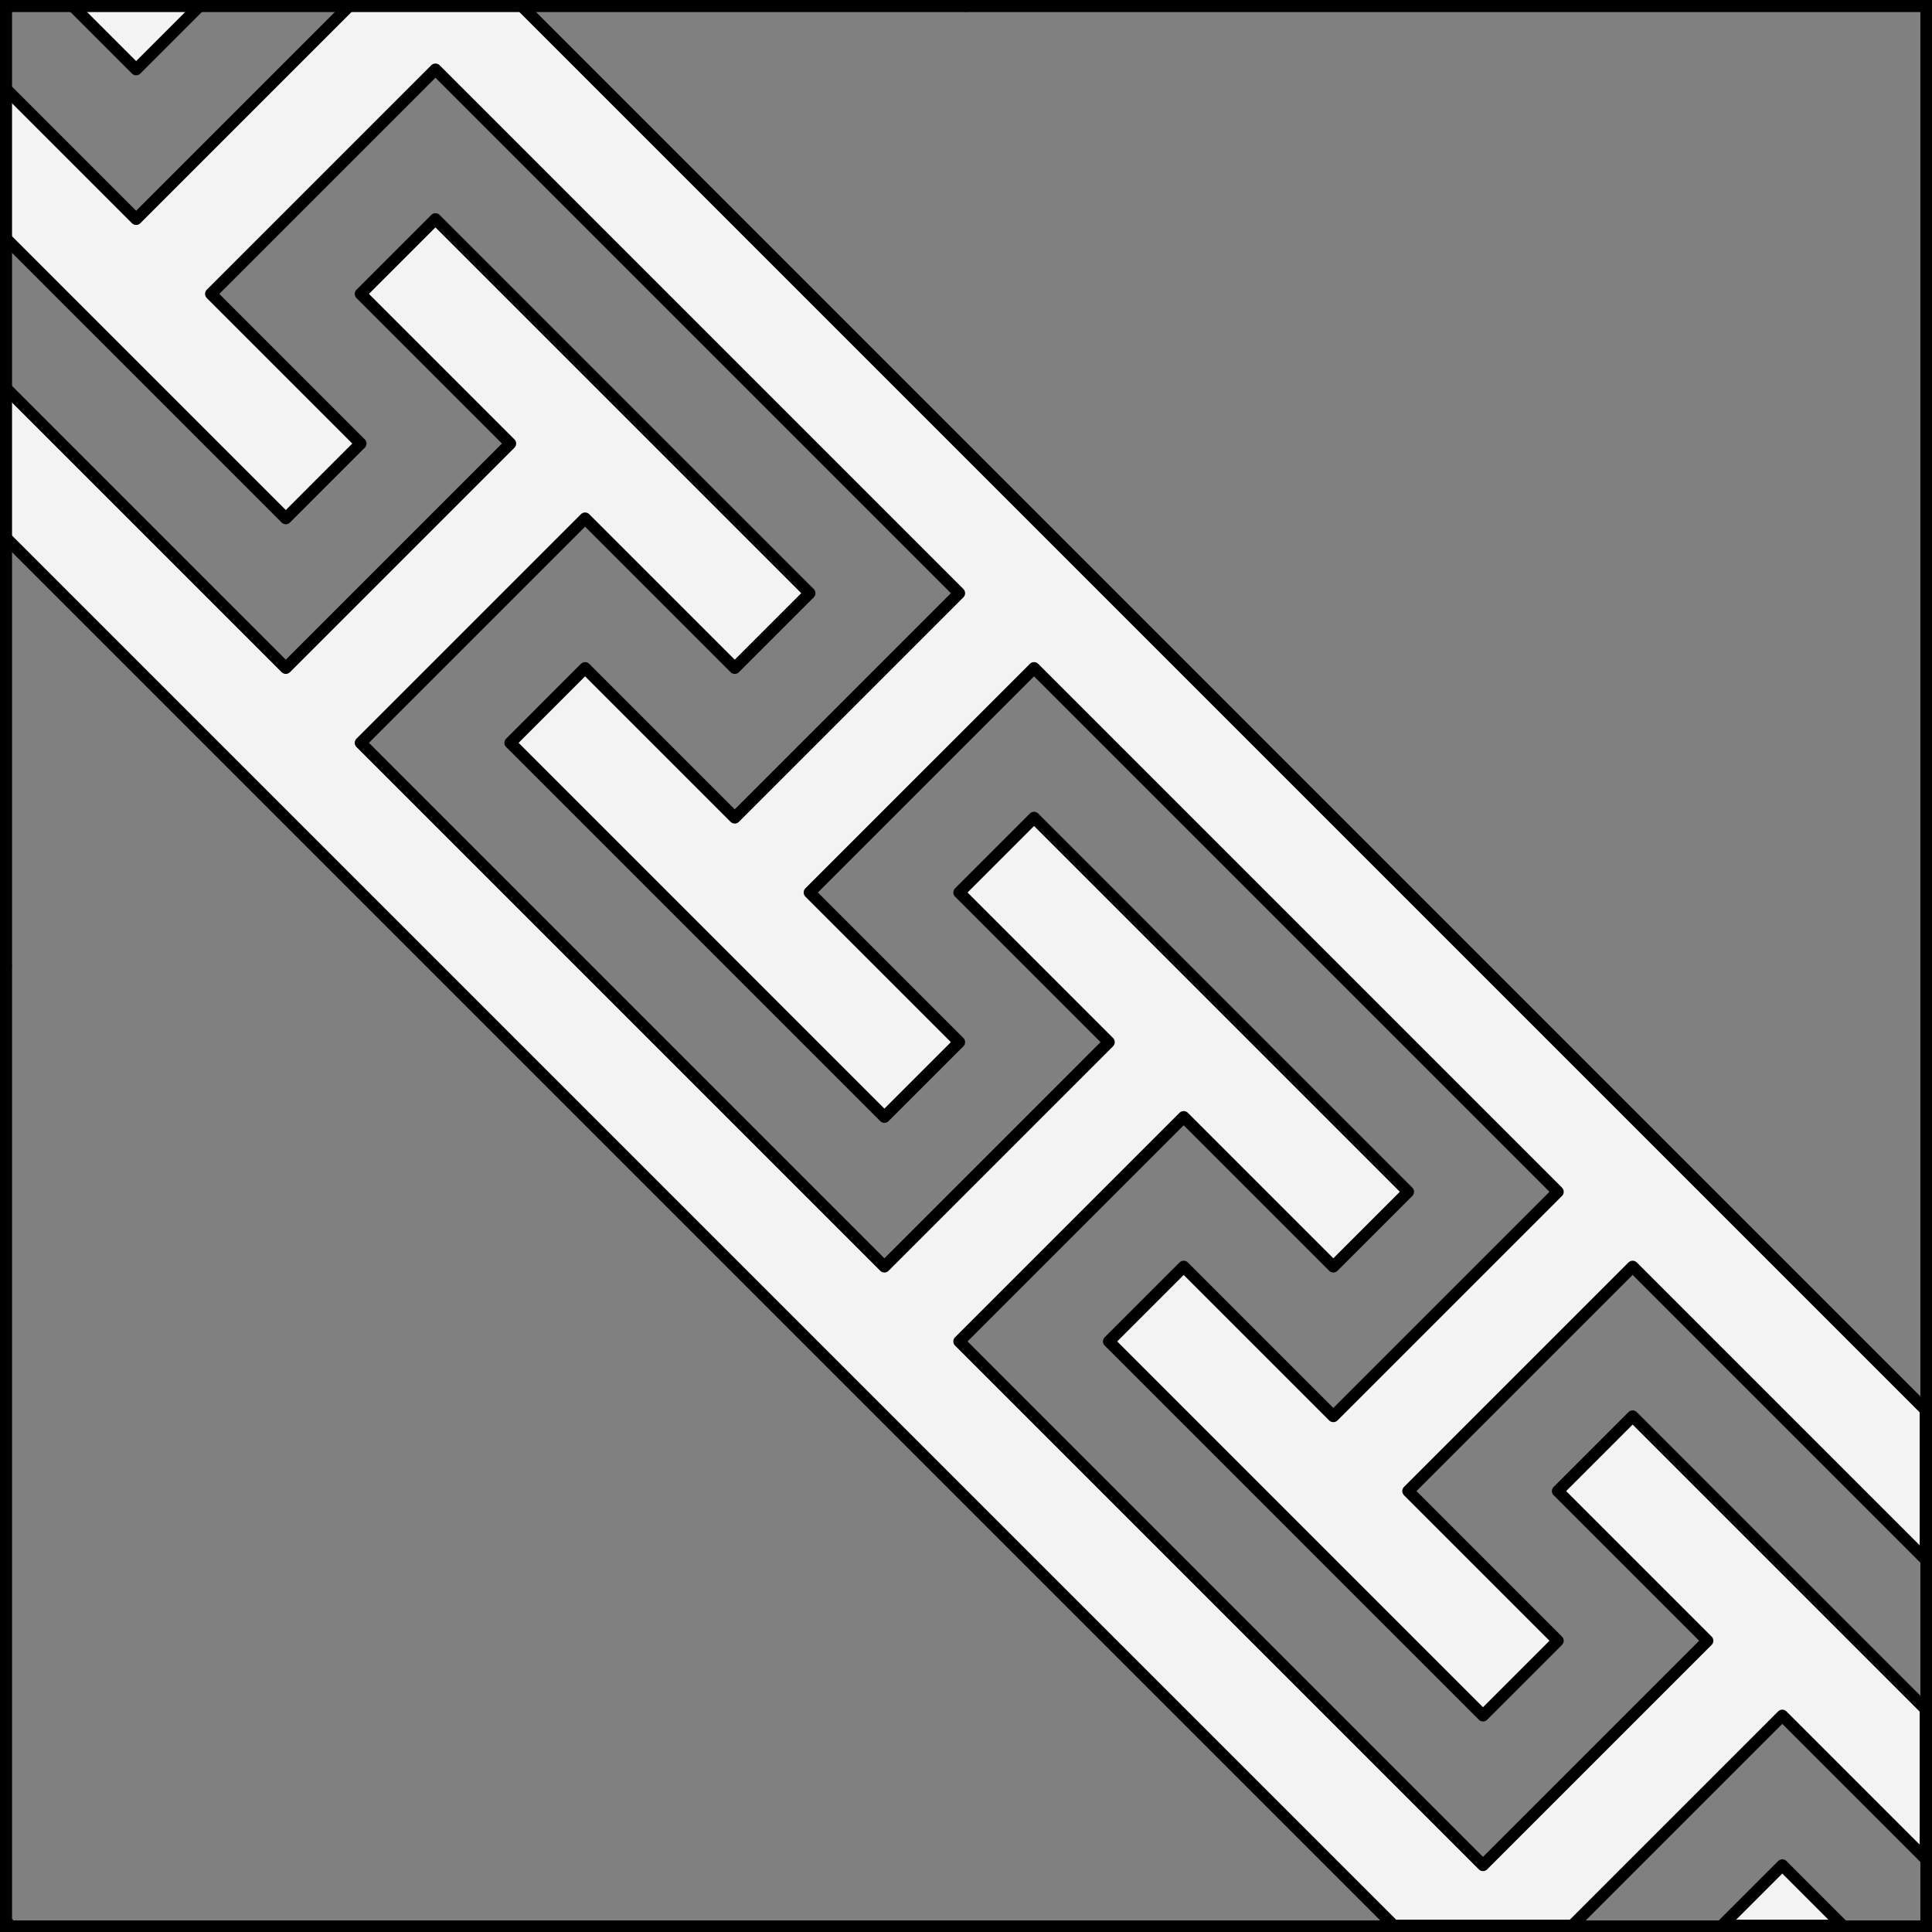
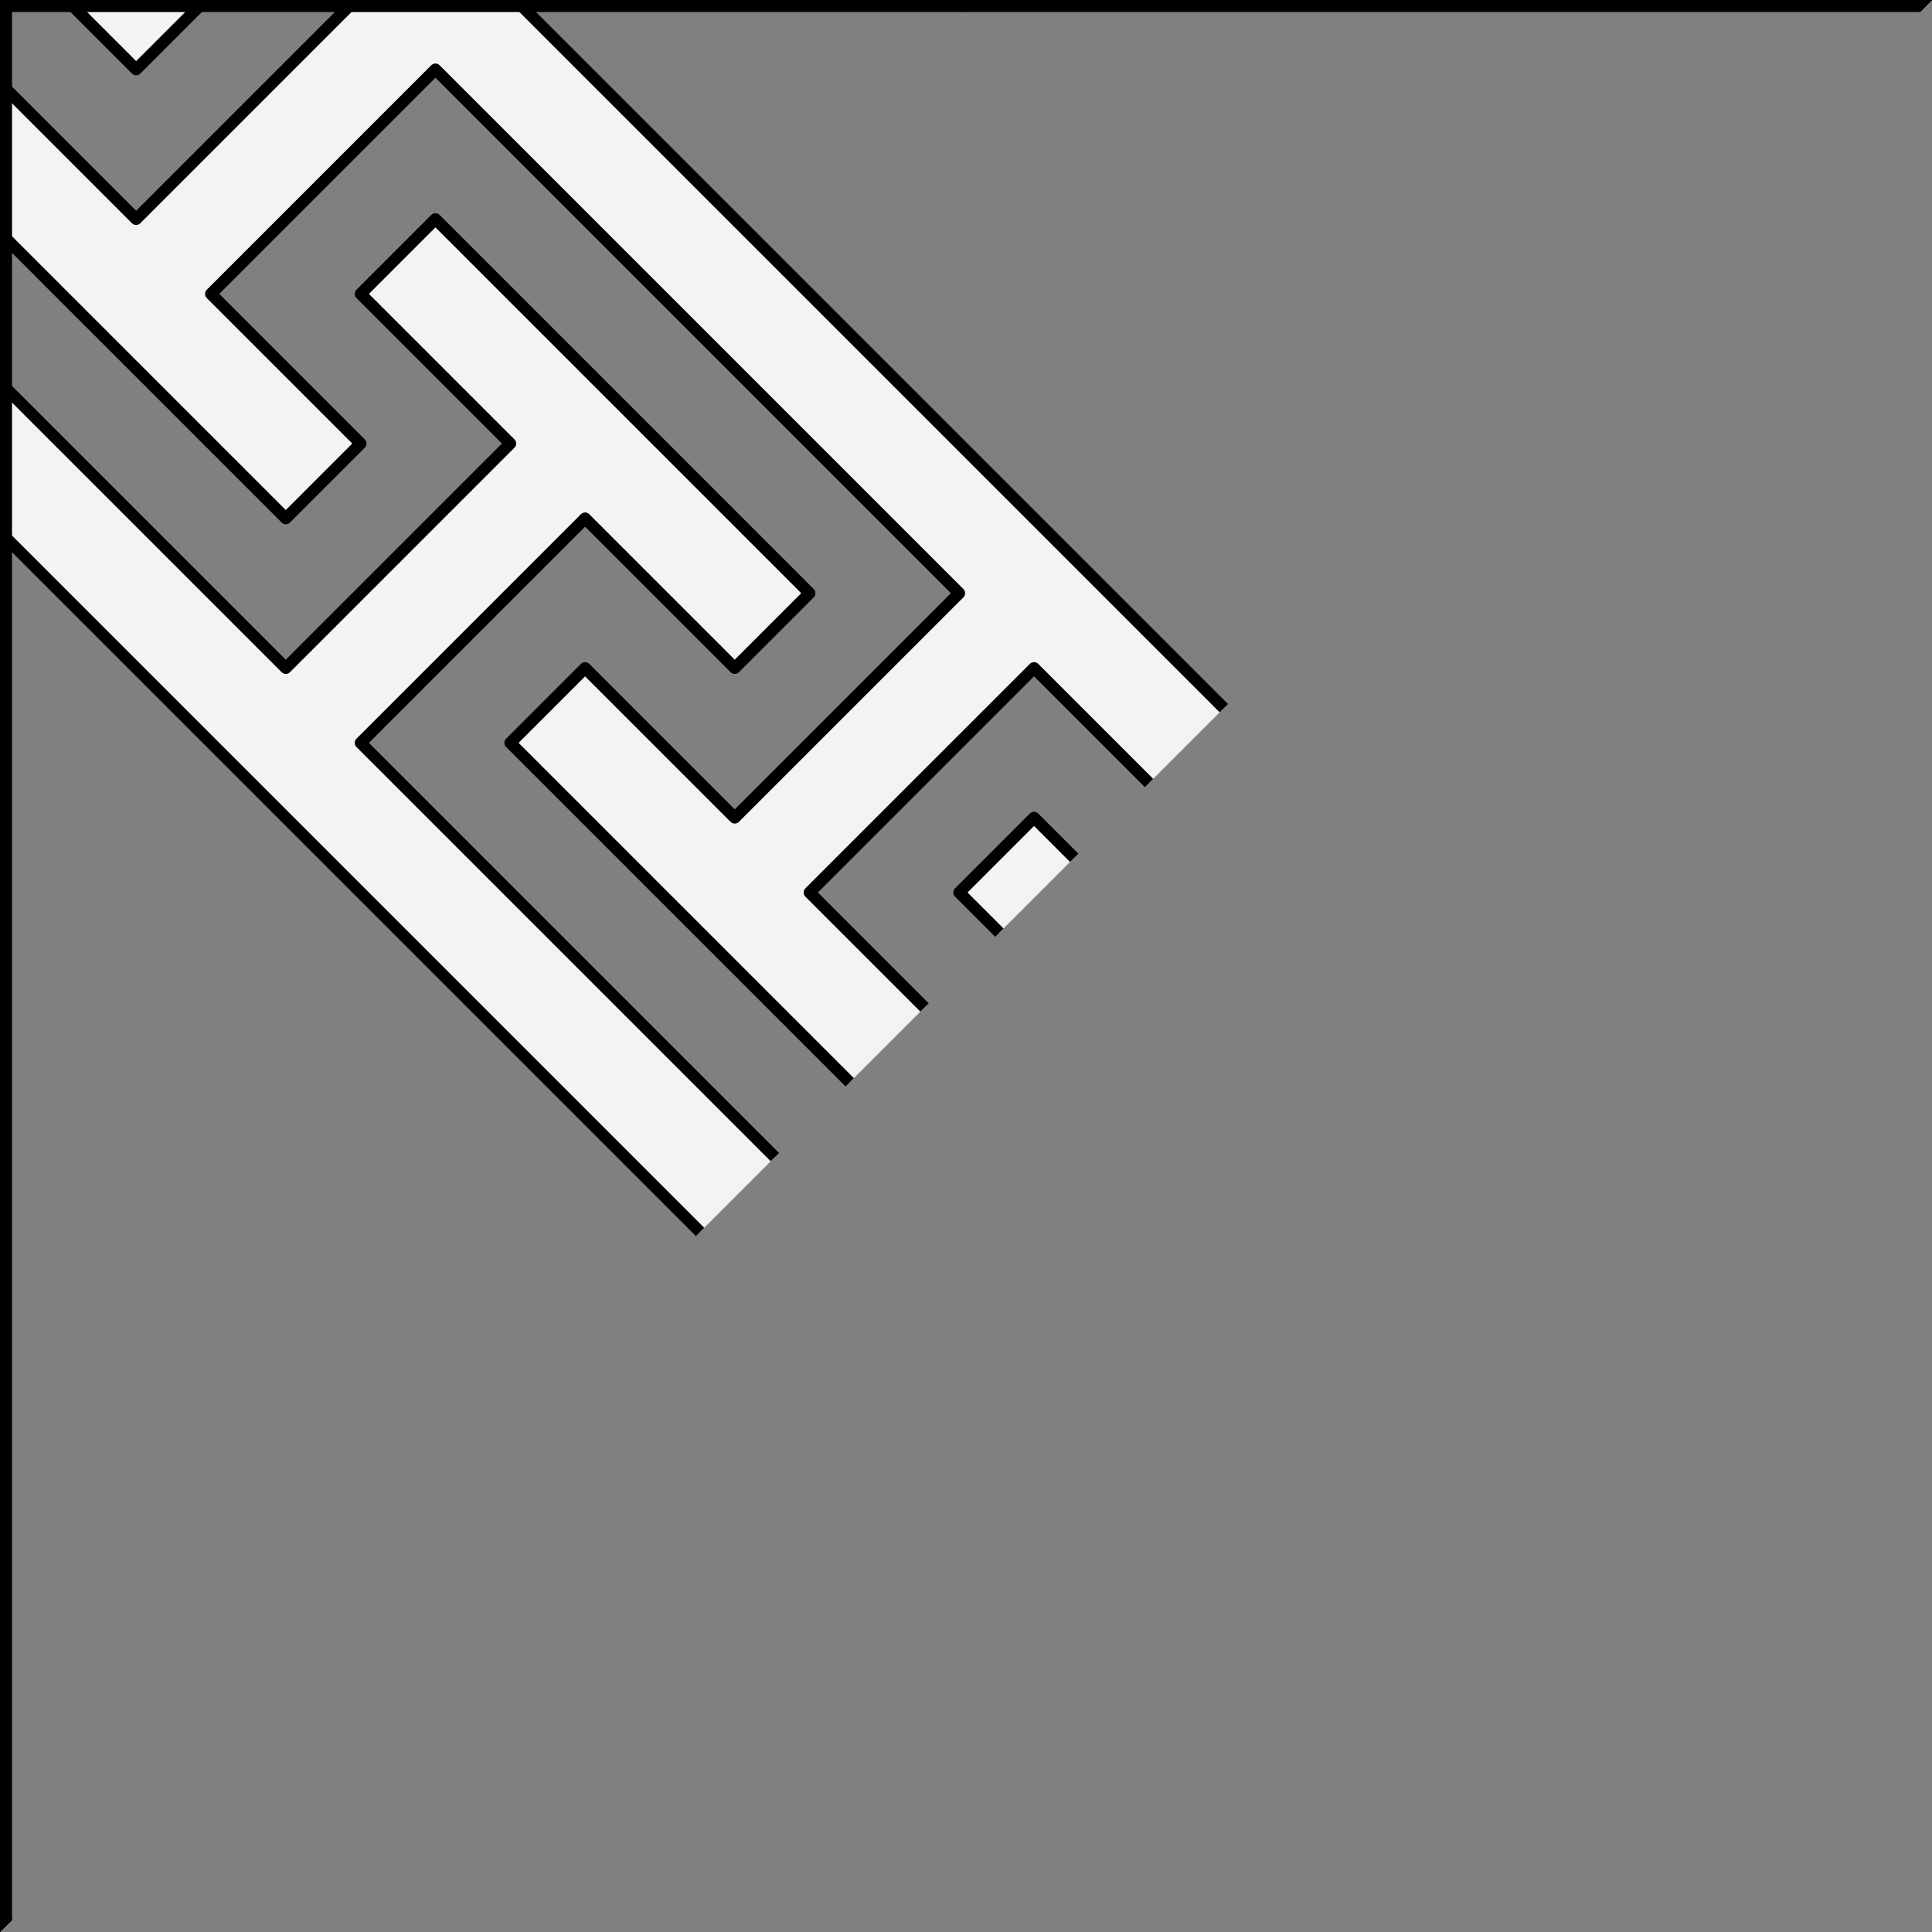
<svg xmlns="http://www.w3.org/2000/svg" version="1.1" viewBox="425.5 65.5 327.938 327.938" width="327.938" height="327.938">
  <rect x="425.5" y="65.5" width="327.938" height="327.938" fill="#808080" stroke="none" />
  <defs>
    <clipPath id="artboard_clip_path">
-       <path d="M 425.5 65.5 L 753.438 65.5 L 753.438 393.438 L 425.5 393.438 Z" />
+       <path d="M 425.5 65.5 L 753.438 65.5 L 425.5 393.438 Z" />
    </clipPath>
  </defs>
  <g id="Bendlets_Interiors_Potent_Counter-potent,_2" fill-opacity="1" stroke-opacity="1" stroke="none" fill="none" stroke-dasharray="none">
    <title>Bendlets Interiors Potent Counter-potent, 2</title>
    <g id="Bendlets_Interiors_Potent_Counter-potent,_2_Layer_2" clip-path="url(#artboard_clip_path)">
      <title>Layer 2</title>
      <g id="Graphic_43">
        <path d="M 426.375 80.451 L 426.375 105.852 L 435.908 115.386 L 448.609 128.086 L 474.011 153.488 L 486.711 140.787 L 461.31 115.386 L 499.412 77.283 L 588.317 166.188 L 550.215 204.291 L 524.813 178.889 L 512.113 191.59 L 537.514 216.991 L 550.215 229.692 L 575.616 255.093 L 588.317 242.393 L 562.915 216.991 L 601.018 178.889 L 689.923 267.794 L 651.82 305.896 L 626.419 280.495 L 613.718 293.195 L 639.12 318.597 L 651.82 331.298 L 677.222 356.699 L 689.923 343.998 L 664.521 318.597 L 702.623 280.495 L 752.344 330.215 L 752.344 304.814 L 715.324 267.794 L 702.623 255.093 L 613.718 166.188 L 601.018 153.488 L 513.905 66.375 L 484.919 66.375 L 448.609 102.685 Z M 717.781 392.344 L 738.268 392.344 L 728.025 382.1 Z" fill="#f3f3f3" />
        <path d="M 426.375 80.451 L 426.375 105.852 L 435.908 115.386 L 448.609 128.086 L 474.011 153.488 L 486.711 140.787 L 461.31 115.386 L 499.412 77.283 L 588.317 166.188 L 550.215 204.291 L 524.813 178.889 L 512.113 191.59 L 537.514 216.991 L 550.215 229.692 L 575.616 255.093 L 588.317 242.393 L 562.915 216.991 L 601.018 178.889 L 689.923 267.794 L 651.82 305.896 L 626.419 280.495 L 613.718 293.195 L 639.12 318.597 L 651.82 331.298 L 677.222 356.699 L 689.923 343.998 L 664.521 318.597 L 702.623 280.495 L 752.344 330.215 L 752.344 304.814 L 715.324 267.794 L 702.623 255.093 L 613.718 166.188 L 601.018 153.488 L 513.905 66.375 L 484.919 66.375 L 448.609 102.685 Z M 717.781 392.344 L 738.268 392.344 L 728.025 382.1 Z" stroke="black" stroke-linecap="round" stroke-linejoin="round" stroke-width="2" />
      </g>
      <g id="Graphic_42">
        <path d="M 426.375 131.254 L 426.375 156.655 L 461.31 191.59 L 474.011 204.291 L 562.915 293.195 L 575.616 305.896 L 662.064 392.344 L 692.38 392.344 L 728.025 356.699 L 752.344 381.018 L 752.344 355.617 L 740.725 343.998 L 728.025 331.298 L 702.623 305.896 L 689.923 318.597 L 715.324 343.998 L 677.222 382.1 L 588.317 293.195 L 626.419 255.093 L 651.82 280.495 L 664.521 267.794 L 639.12 242.393 L 626.419 229.692 L 601.018 204.291 L 588.317 216.991 L 613.718 242.393 L 575.616 280.495 L 486.711 191.59 L 524.813 153.488 L 550.215 178.889 L 562.915 166.188 L 537.514 140.787 L 524.813 128.086 L 499.412 102.685 L 486.711 115.386 L 512.113 140.787 L 474.011 178.889 Z M 459.518 66.375 L 437.701 66.375 L 448.609 77.283 Z" fill="#f3f3f3" />
        <path d="M 426.375 131.254 L 426.375 156.655 L 461.31 191.59 L 474.011 204.291 L 562.915 293.195 L 575.616 305.896 L 662.064 392.344 L 692.38 392.344 L 728.025 356.699 L 752.344 381.018 L 752.344 355.617 L 740.725 343.998 L 728.025 331.298 L 702.623 305.896 L 689.923 318.597 L 715.324 343.998 L 677.222 382.1 L 588.317 293.195 L 626.419 255.093 L 651.82 280.495 L 664.521 267.794 L 639.12 242.393 L 626.419 229.692 L 601.018 204.291 L 588.317 216.991 L 613.718 242.393 L 575.616 280.495 L 486.711 191.59 L 524.813 153.488 L 550.215 178.889 L 562.915 166.188 L 537.514 140.787 L 524.813 128.086 L 499.412 102.685 L 486.711 115.386 L 512.113 140.787 L 474.011 178.889 Z M 459.518 66.375 L 437.701 66.375 L 448.609 77.283 Z" stroke="black" stroke-linecap="round" stroke-linejoin="round" stroke-width="2" />
      </g>
    </g>
    <g id="Esc____Badge_1_Master_layer" clip-path="url(#artboard_clip_path)">
      <title>Master layer</title>
      <g id="Line_14">
        <line x1="427.5" y1="67.5" x2="420.75" y2="60.75" stroke="black" stroke-linecap="butt" stroke-linejoin="round" stroke-width=".25" />
      </g>
      <g id="Line_13">
        <line x1="589.5" y1="67.5" x2="589.5" y2="58.5" stroke="black" stroke-linecap="butt" stroke-linejoin="round" stroke-width=".5" />
      </g>
      <g id="Line_12">
        <line x1="751.5" y1="67.5" x2="758.25" y2="60.75" stroke="black" stroke-linecap="butt" stroke-linejoin="round" stroke-width=".5" />
      </g>
      <g id="Line_11">
        <line x1="420.75" y1="398.25" x2="427.5" y2="391.5" stroke="black" stroke-linecap="round" stroke-linejoin="round" stroke-width=".5" />
      </g>
      <g id="Line_10">
        <line x1="758.25" y1="398.25" x2="751.5" y2="391.5" stroke="black" stroke-linecap="butt" stroke-linejoin="round" stroke-width=".5" />
      </g>
      <g id="Line_9">
        <line x1="589.5" y1="400.5" x2="589.5" y2="391.5" stroke="black" stroke-linecap="butt" stroke-linejoin="round" stroke-width=".5" />
      </g>
      <g id="Line_8">
-         <line x1="427.5" y1="229.5" x2="418.5" y2="229.5" stroke="black" stroke-linecap="butt" stroke-linejoin="round" stroke-width=".5" />
-       </g>
+         </g>
      <g id="Line_7">
        <line x1="760.5" y1="229.484" x2="751.5" y2="229.484" stroke="black" stroke-linecap="butt" stroke-linejoin="round" stroke-width=".5" />
      </g>
      <g id="Graphic_6">
        <rect x="426.5" y="66.5" width="325.969" height="325.969" stroke="black" stroke-linecap="round" stroke-linejoin="miter" stroke-width="2" />
      </g>
      <g id="Graphic_5">
        <rect x="426.5" y="66.5" width="325.969" height="325.969" stroke="black" stroke-linecap="round" stroke-linejoin="miter" stroke-width="2" />
      </g>
      <g id="Graphic_4">
        <rect x="426.5" y="66.5" width="325.969" height="325.969" stroke="black" stroke-linecap="round" stroke-linejoin="miter" stroke-width="2" />
      </g>
    </g>
  </g>
</svg>